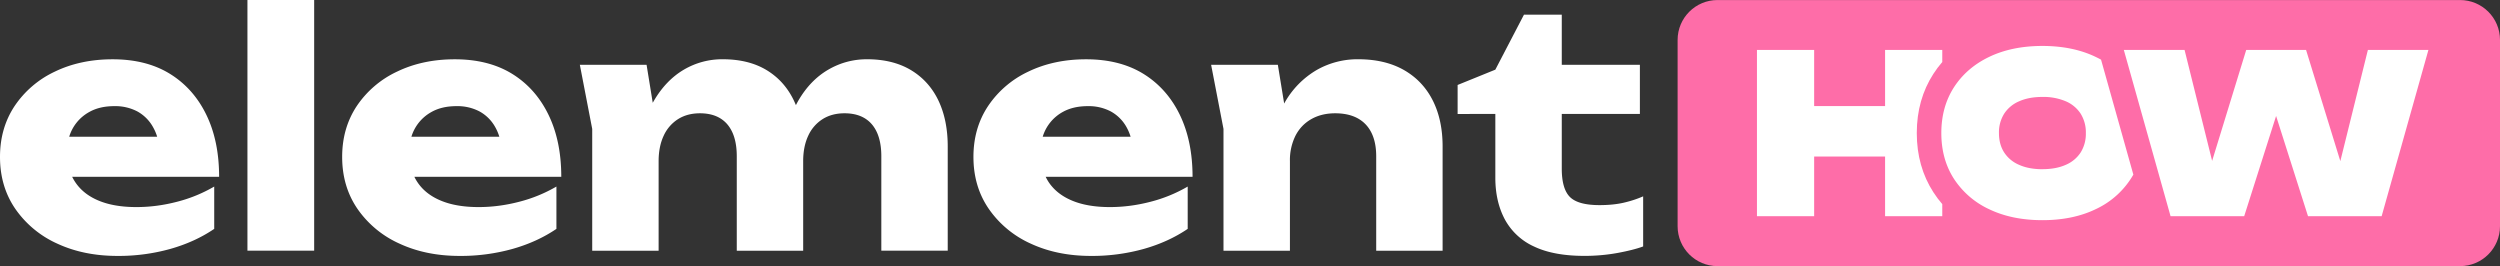
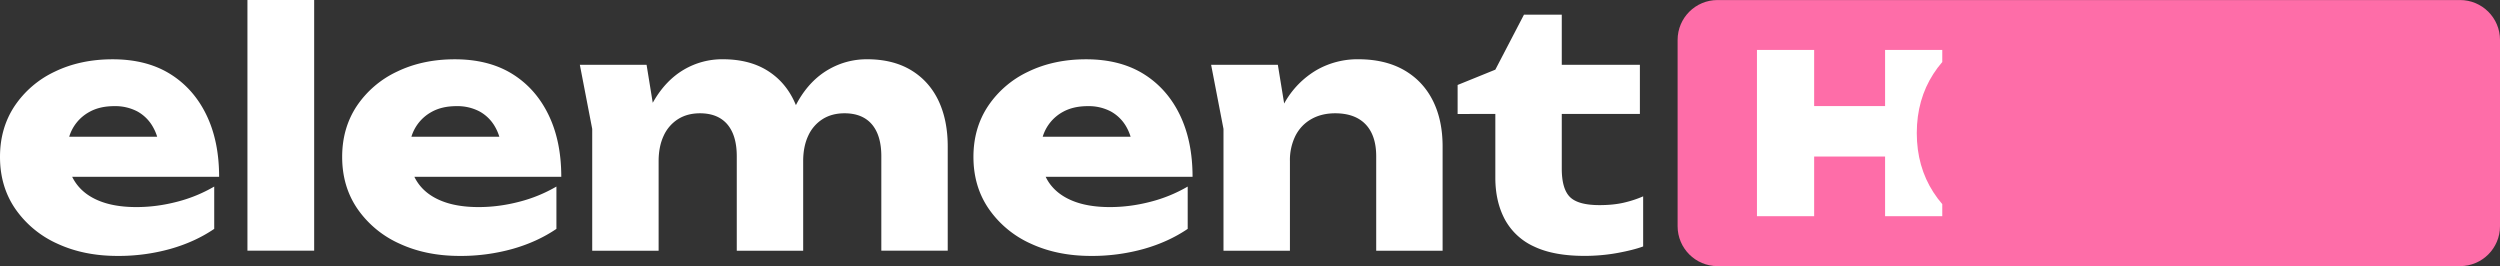
<svg xmlns="http://www.w3.org/2000/svg" viewBox="0 0 68.936 7.338">
  <rect x="0" y="0" width="68.936" height="7.338" fill="#333333" stroke="none" />
  <path d="M88.805 149.171v2.469h-1.831v-3.358l-.341-1.768h1.84l.17 1.047.037-.064c.221-.374.495-.657.821-.849a2.08 2.08 0 0 1 1.073-.287c.473 0 .874.099 1.203.296.329.198.58.476.754.835.021.044.04.088.06.134a2.83 2.83 0 0 1 .07-.13c.218-.373.492-.656.822-.848.329-.191.685-.287 1.068-.287.473 0 .875.099 1.207.296.332.198.585.476.759.835.173.36.26.784.26 1.275v2.873h-1.831v-2.604c0-.383-.087-.676-.26-.88-.174-.203-.426-.305-.755-.305-.233 0-.435.054-.606.162a1.06 1.06 0 0 0-.395.458c-.092.197-.139.43-.139.7v2.469H90.96v-2.604c0-.383-.087-.676-.26-.88-.174-.203-.426-.305-.755-.305-.233 0-.435.054-.606.162a1.06 1.06 0 0 0-.395.458c-.092.197-.139.43-.139.7zm17.408 0v2.469h-1.832v-3.358l-.341-1.768h1.84l.174 1.068a2.41 2.41 0 0 1 .913-.934 2.27 2.27 0 0 1 1.13-.287c.492 0 .91.099 1.258.296.347.198.611.476.794.835.183.36.274.784.274 1.275v2.873h-1.831v-2.604c0-.383-.098-.676-.292-.88-.195-.203-.475-.305-.84-.305-.25 0-.471.054-.66.162-.188.108-.333.26-.435.458a1.513 1.513 0 0 0-.152.7zm-33.579.431c.024.048.05.095.08.14.146.223.361.396.645.515.285.12.633.18 1.046.18.378 0 .753-.05 1.127-.148a4.01 4.01 0 0 0 1.019-.418v1.167c-.353.24-.756.424-1.208.552a5.302 5.302 0 0 1-1.458.194c-.623 0-1.178-.114-1.666-.341a2.803 2.803 0 0 1-1.153-.957c-.281-.41-.422-.887-.422-1.432 0-.532.135-1 .404-1.405a2.73 2.73 0 0 1 1.108-.947c.47-.227 1.002-.34 1.594-.34.617 0 1.142.132 1.575.398.434.267.77.643 1.006 1.127.237.485.355 1.057.355 1.715zm-.082-1.104h2.426a1.327 1.327 0 0 0-.124-.283 1.097 1.097 0 0 0-.426-.417 1.308 1.308 0 0 0-.633-.144c-.27 0-.5.054-.691.162a1.163 1.163 0 0 0-.552.682zm9.518 1.104a1.2 1.2 0 0 0 .079.14c.146.223.361.396.646.515.284.12.633.18 1.046.18.377 0 .752-.05 1.126-.148a4.013 4.013 0 0 0 1.02-.418v1.167c-.354.24-.756.424-1.208.552a5.302 5.302 0 0 1-1.459.194c-.623 0-1.177-.114-1.665-.341a2.798 2.798 0 0 1-1.154-.957c-.281-.41-.422-.887-.422-1.432 0-.532.135-1 .404-1.405a2.73 2.73 0 0 1 1.109-.947c.47-.227 1-.34 1.593-.34.617 0 1.142.132 1.576.398.434.267.769.643 1.005 1.127.237.485.355 1.057.355 1.715zm-.082-1.104h2.425a1.327 1.327 0 0 0-.123-.283 1.096 1.096 0 0 0-.427-.417 1.306 1.306 0 0 0-.633-.144c-.269 0-.5.054-.69.162a1.166 1.166 0 0 0-.552.682zm17.49 1.104c.023.048.049.095.078.14.146.223.362.396.646.515.284.12.633.18 1.046.18.377 0 .753-.05 1.127-.148a4.01 4.01 0 0 0 1.019-.418v1.167c-.354.24-.756.424-1.208.552a5.3 5.3 0 0 1-1.459.194c-.622 0-1.177-.114-1.665-.341a2.798 2.798 0 0 1-1.153-.957c-.282-.41-.423-.887-.423-1.432 0-.532.135-1 .405-1.405a2.73 2.73 0 0 1 1.108-.947c.47-.227 1.001-.34 1.593-.34.617 0 1.142.132 1.576.398.434.267.77.643 1.006 1.127.236.485.354 1.057.354 1.715zm-.083-1.104h2.425a1.346 1.346 0 0 0-.123-.283 1.1 1.1 0 0 0-.427-.417 1.308 1.308 0 0 0-.632-.144c-.27 0-.5.054-.692.162a1.163 1.163 0 0 0-.55.682zm-21.928 3.142h1.84v-6.913h-1.84zm33.37-3.77v-.8l1.04-.422.79-1.517h1.042v1.383h2.154v1.355h-2.154v1.509c0 .37.075.63.224.78.15.15.422.225.817.225.251 0 .474-.022.669-.067.194-.045.373-.104.534-.175v1.382c-.18.066-.416.126-.71.18-.292.053-.595.08-.906.08-.568 0-1.034-.086-1.396-.26a1.722 1.722 0 0 1-.804-.75c-.173-.326-.26-.707-.26-1.144v-1.76z" style="fill:#fff;fill-opacity:1;fill-rule:evenodd;stroke:none;stroke-width:.353" transform="translate(-70.644 -144.727)" />
  <path d="M139.58 145.828v5.137c0 .607-.493 1.1-1.1 1.1h-20.477c-.608 0-1.1-.493-1.1-1.1v-5.137c0-.607.492-1.1 1.1-1.1h20.476c.608 0 1.101.493 1.101 1.1z" style="fill:#fe6da8;fill-opacity:1;fill-rule:evenodd;stroke:none;stroke-width:.353" transform="translate(-70.644 -144.727)" />
  <path d="M124.201 150.356v.333h-1.577v-1.645h-1.956v1.645h-1.577v-4.585h1.577v1.547h1.956v-1.547h1.577v.333c-.09.103-.172.214-.247.33-.3.466-.456 1.008-.456 1.63 0 .62.156 1.162.456 1.628.075.117.157.227.247.331z" style="fill:#fff;fill-opacity:1;fill-rule:evenodd;stroke:none;stroke-width:.353" transform="translate(-70.644 -144.727)" />
-   <path d="M129.47 149.542a2.316 2.316 0 0 1-1.045.956c-.416.2-.905.3-1.463.3s-1.046-.1-1.464-.3a2.32 2.32 0 0 1-.975-.84c-.232-.36-.348-.78-.348-1.262 0-.48.116-.901.348-1.262.233-.36.557-.64.975-.84.418-.2.906-.3 1.464-.3.558 0 1.047.1 1.464.3.052.025.104.051.153.078zm-2.508-.15c.249 0 .463-.039.642-.119a.916.916 0 0 0 .413-.342.968.968 0 0 0 .143-.535.969.969 0 0 0-.143-.534.916.916 0 0 0-.413-.343 1.57 1.57 0 0 0-.642-.119c-.248 0-.462.04-.641.12a.914.914 0 0 0-.413.342.968.968 0 0 0-.144.534c0 .208.048.386.144.535a.914.914 0 0 0 .413.342c.179.08.393.12.641.12zM133.406 147.925l-.88 2.764h-2.03l-1.289-4.585h1.675l.76 3.059.94-3.059h1.65l.945 3.066.76-3.066h1.669l-1.29 4.585h-2.03z" style="fill:#fff;fill-opacity:1;fill-rule:evenodd;stroke:none;stroke-width:.353" transform="translate(-70.644 -144.727)" />
</svg>